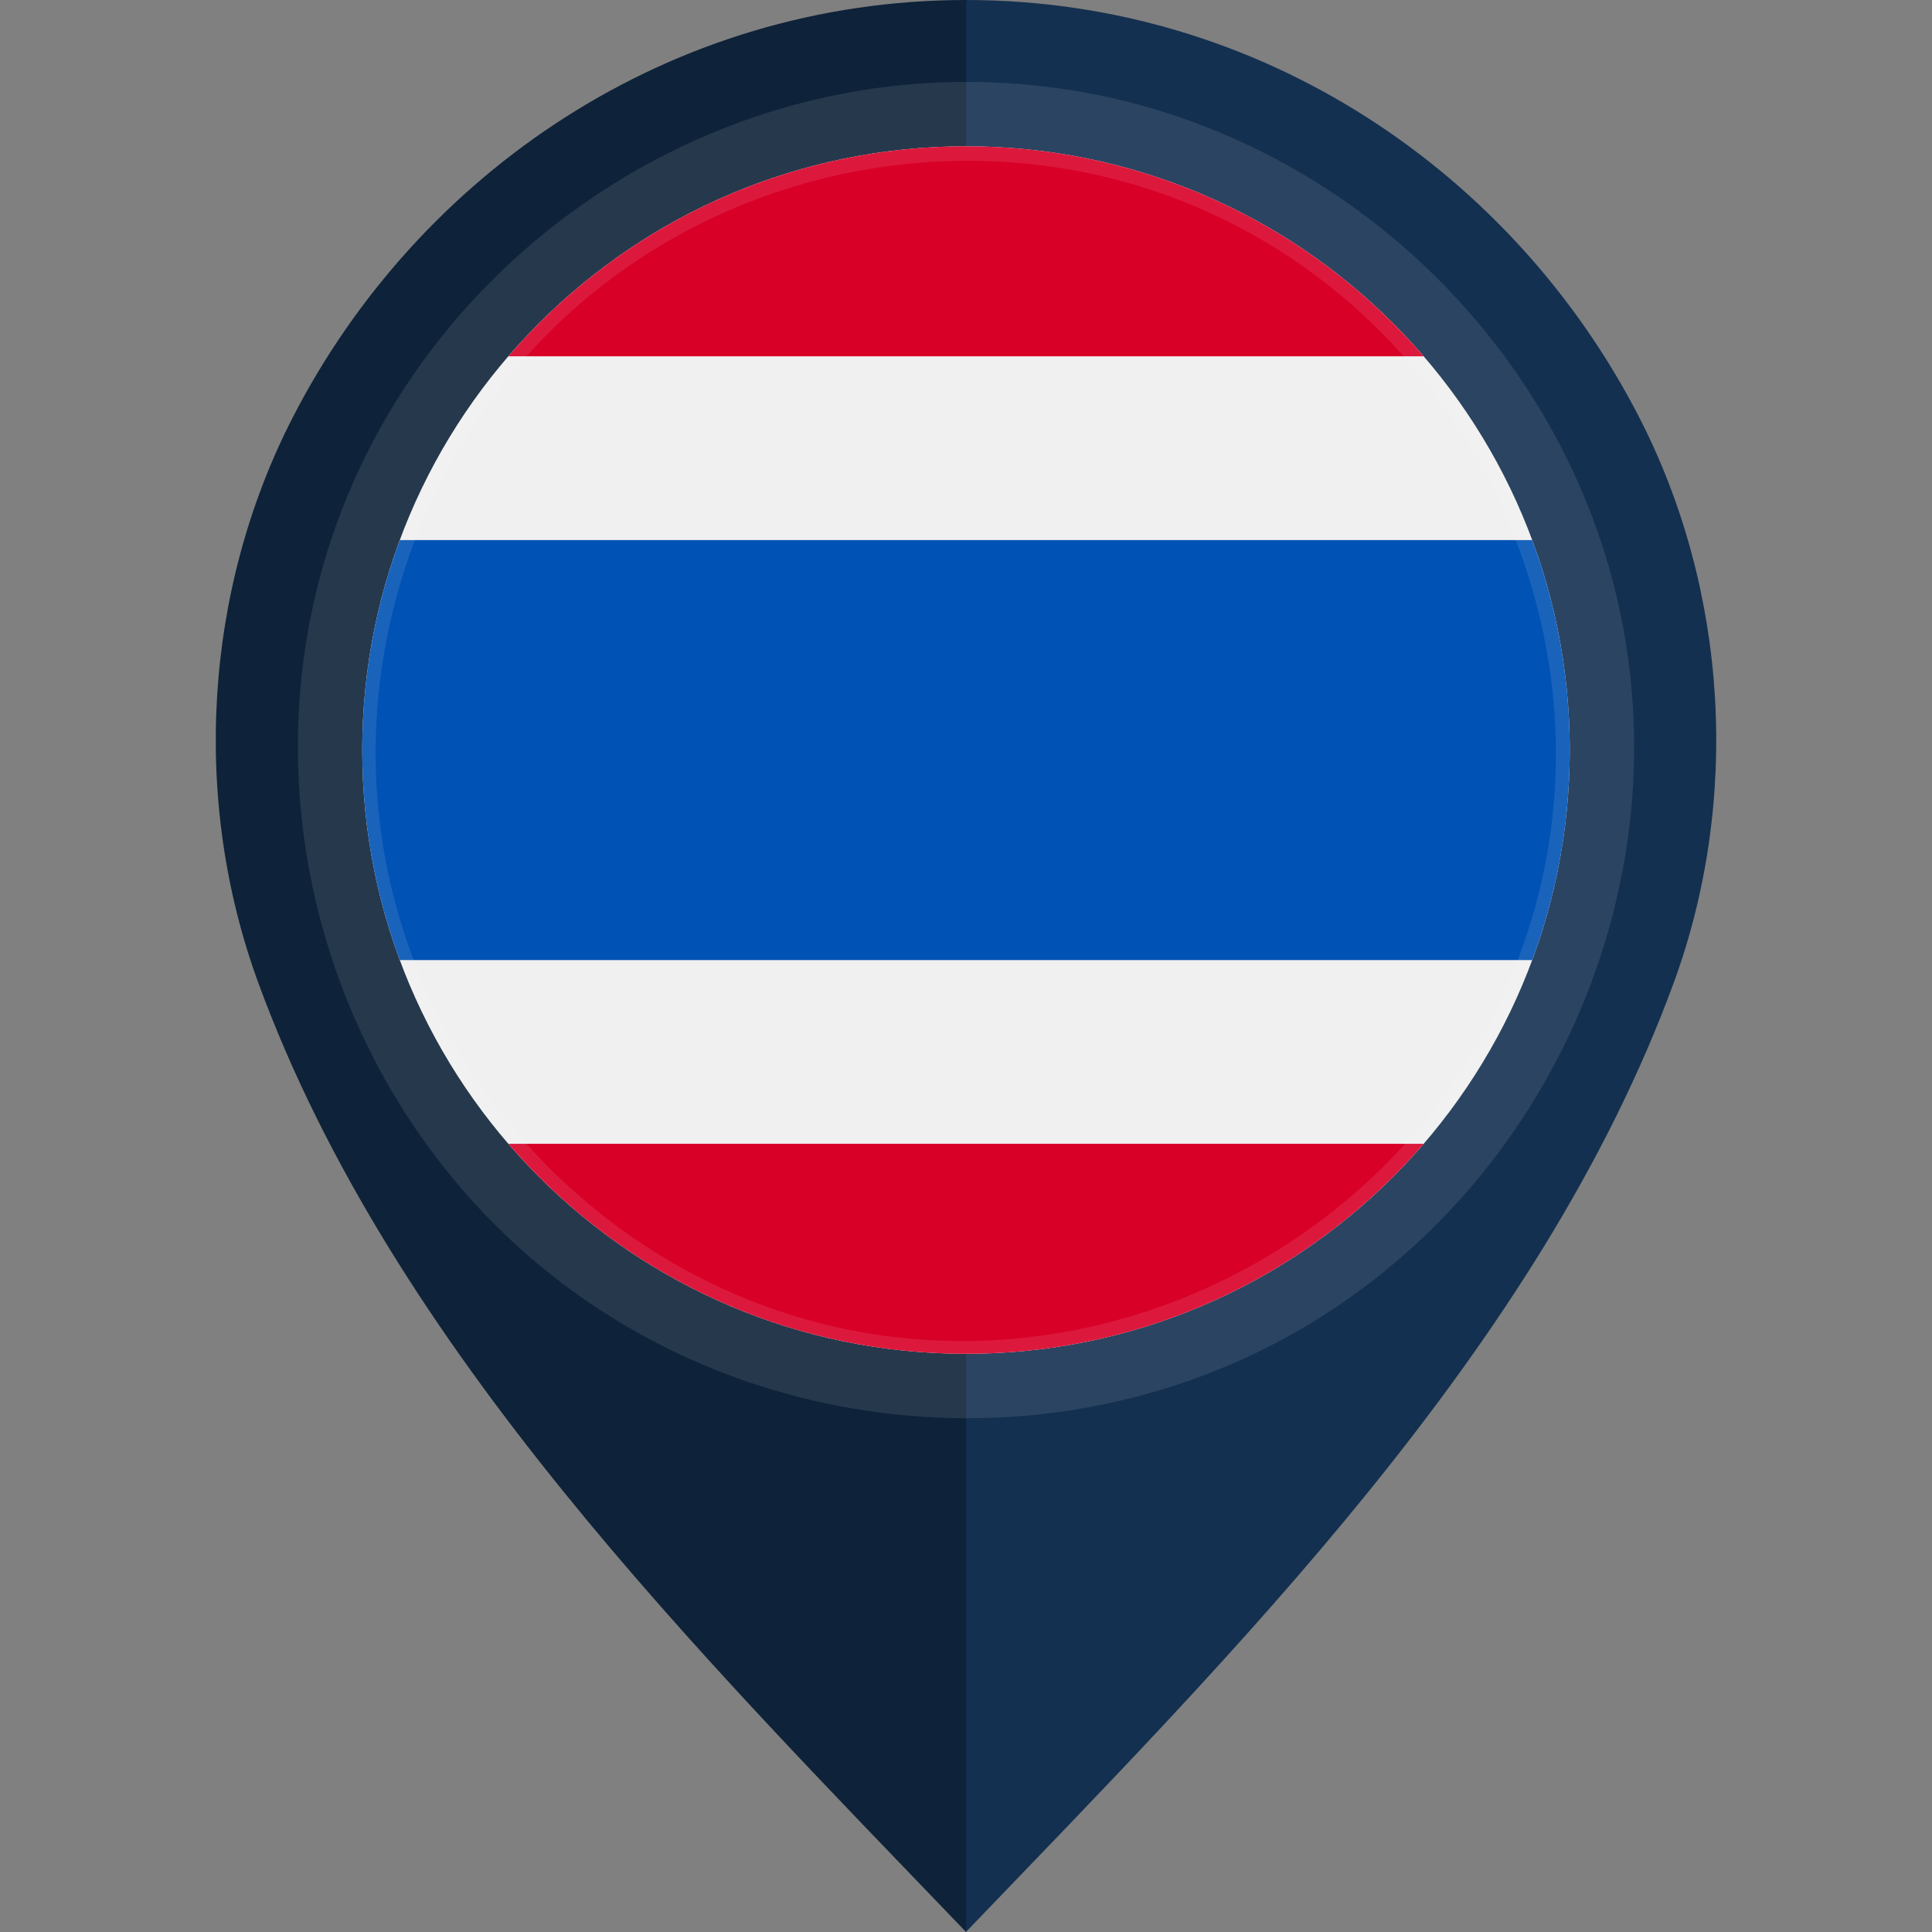
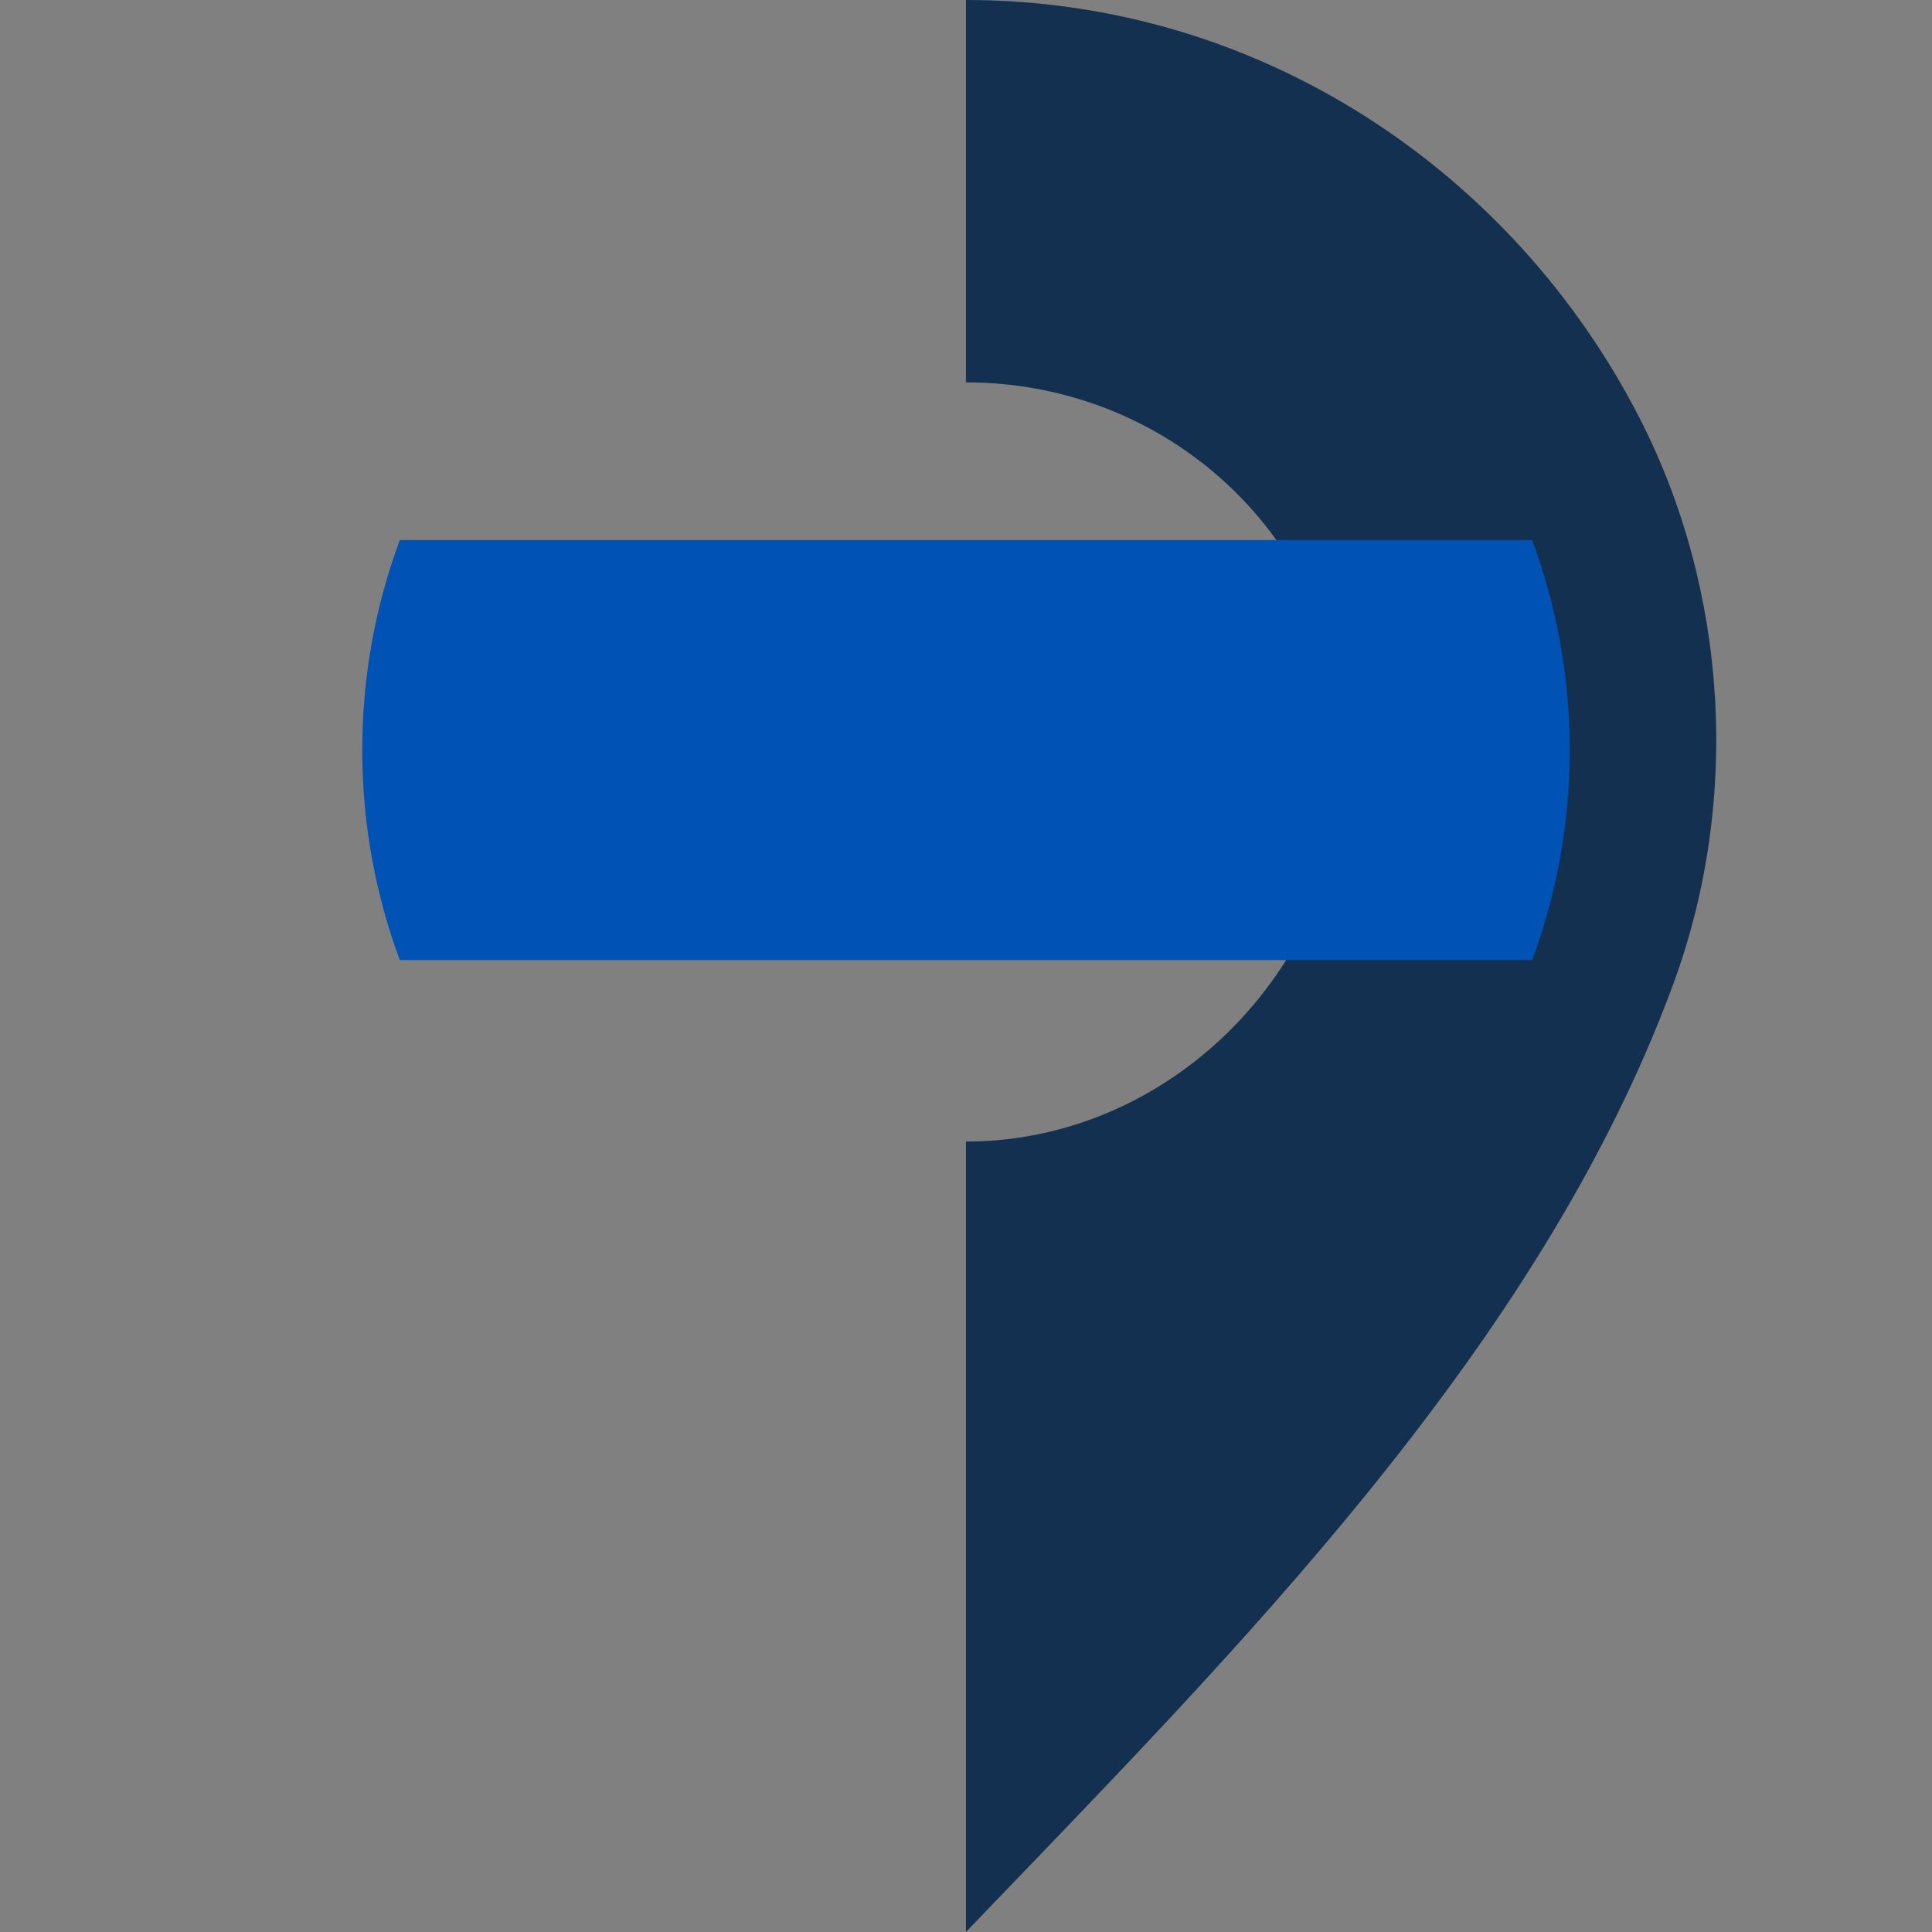
<svg xmlns="http://www.w3.org/2000/svg" width="80" height="80" viewBox="0 0 80 80" fill="none">
  <rect x="0" y="0" width="80" height="80" fill="#808080" stroke="none" />
  <path d="M67.881 17.29C62.685 7.168 52.244 0 39.997 0V15.833C48.666 15.833 55.715 22.656 55.715 31.325C55.715 39.888 48.607 47.27 39.997 47.27V80C51.035 68.497 63.74 55.853 69.299 40.714C72.078 33.144 71.559 24.453 67.881 17.29Z" fill="#143050" />
-   <path d="M10.702 40.714C16.261 55.853 28.965 68.497 40.003 80V47.27C31.393 47.27 24.285 39.888 24.285 31.325C24.286 22.657 31.335 15.833 40.003 15.833V0C27.756 0 17.316 7.168 12.119 17.29C8.441 24.453 7.922 33.144 10.702 40.714Z" fill="#0E2239" />
-   <path d="M40 56.058C53.807 56.058 65 44.865 65 31.058C65 17.251 53.807 6.058 40 6.058C26.193 6.058 15 17.251 15 31.058C15 44.865 26.193 56.058 40 56.058Z" fill="#F0F0F0" />
  <path d="M63.445 22.363H16.555C15.55 25.071 15 28 15 31.058C15 34.116 15.55 37.045 16.555 39.754H63.445C64.45 37.045 65 34.116 65 31.058C65 28 64.45 25.071 63.445 22.363Z" fill="#0052B4" />
-   <path d="M40 6.058C32.423 6.058 25.634 9.43 21.049 14.754H58.951C54.367 9.43 47.578 6.058 40 6.058Z" fill="#D80027" />
-   <path d="M58.951 47.362H21.049C25.634 52.687 32.423 56.058 40 56.058C47.578 56.058 54.367 52.687 58.951 47.362Z" fill="#D80027" />
-   <path opacity="0.1" d="M39.988 3.392C28.466 3.392 17.887 10.822 13.956 21.643C9.996 32.545 13.465 45.054 22.389 52.435C31.332 59.831 44.322 60.814 54.261 54.802C64.202 48.788 69.453 36.883 67.115 25.494C64.826 14.339 55.549 5.488 44.292 3.725C42.868 3.503 41.428 3.392 39.988 3.392ZM62.279 41.123C57.554 51.593 45.759 57.498 34.548 54.935C25.921 52.963 18.863 46.222 16.458 37.717C13.997 29.02 16.665 19.466 23.242 13.275C30.357 6.578 41.081 4.749 50.011 8.776C60.671 13.583 66.569 25.673 63.706 37.033C63.353 38.435 62.87 39.803 62.279 41.123C62.52 40.584 61.953 41.846 62.279 41.123Z" fill="white" />
</svg>